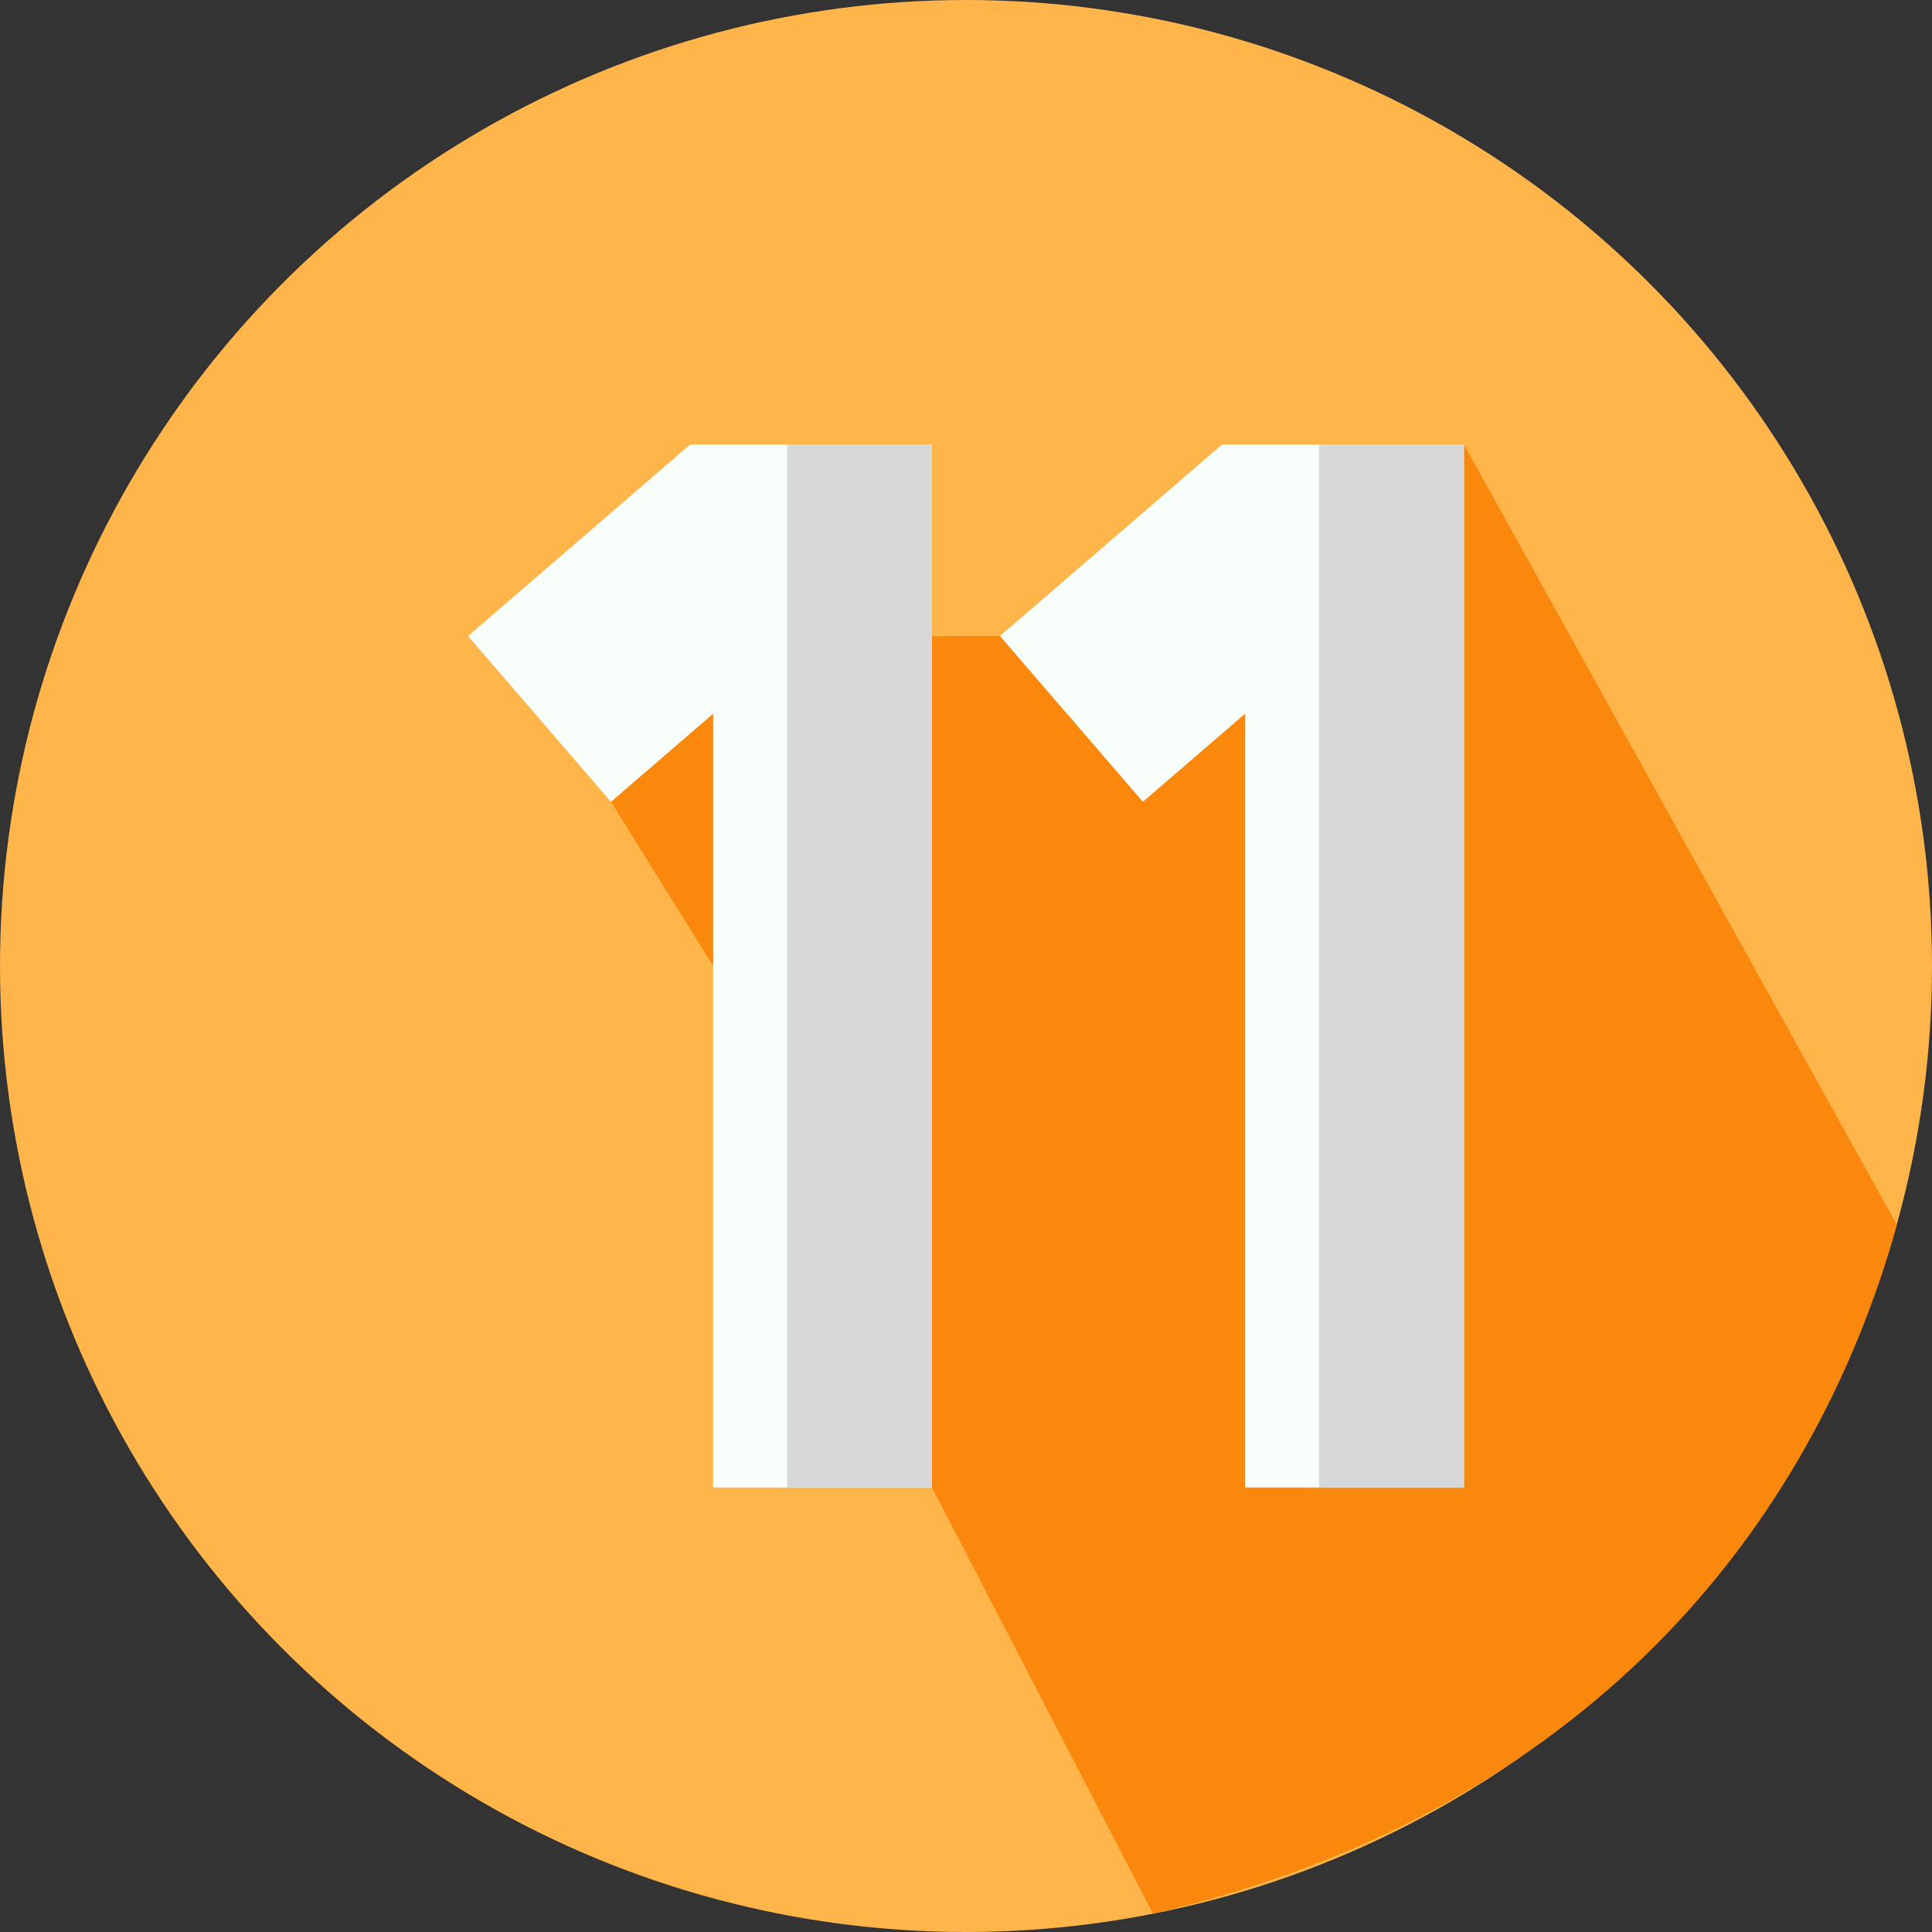
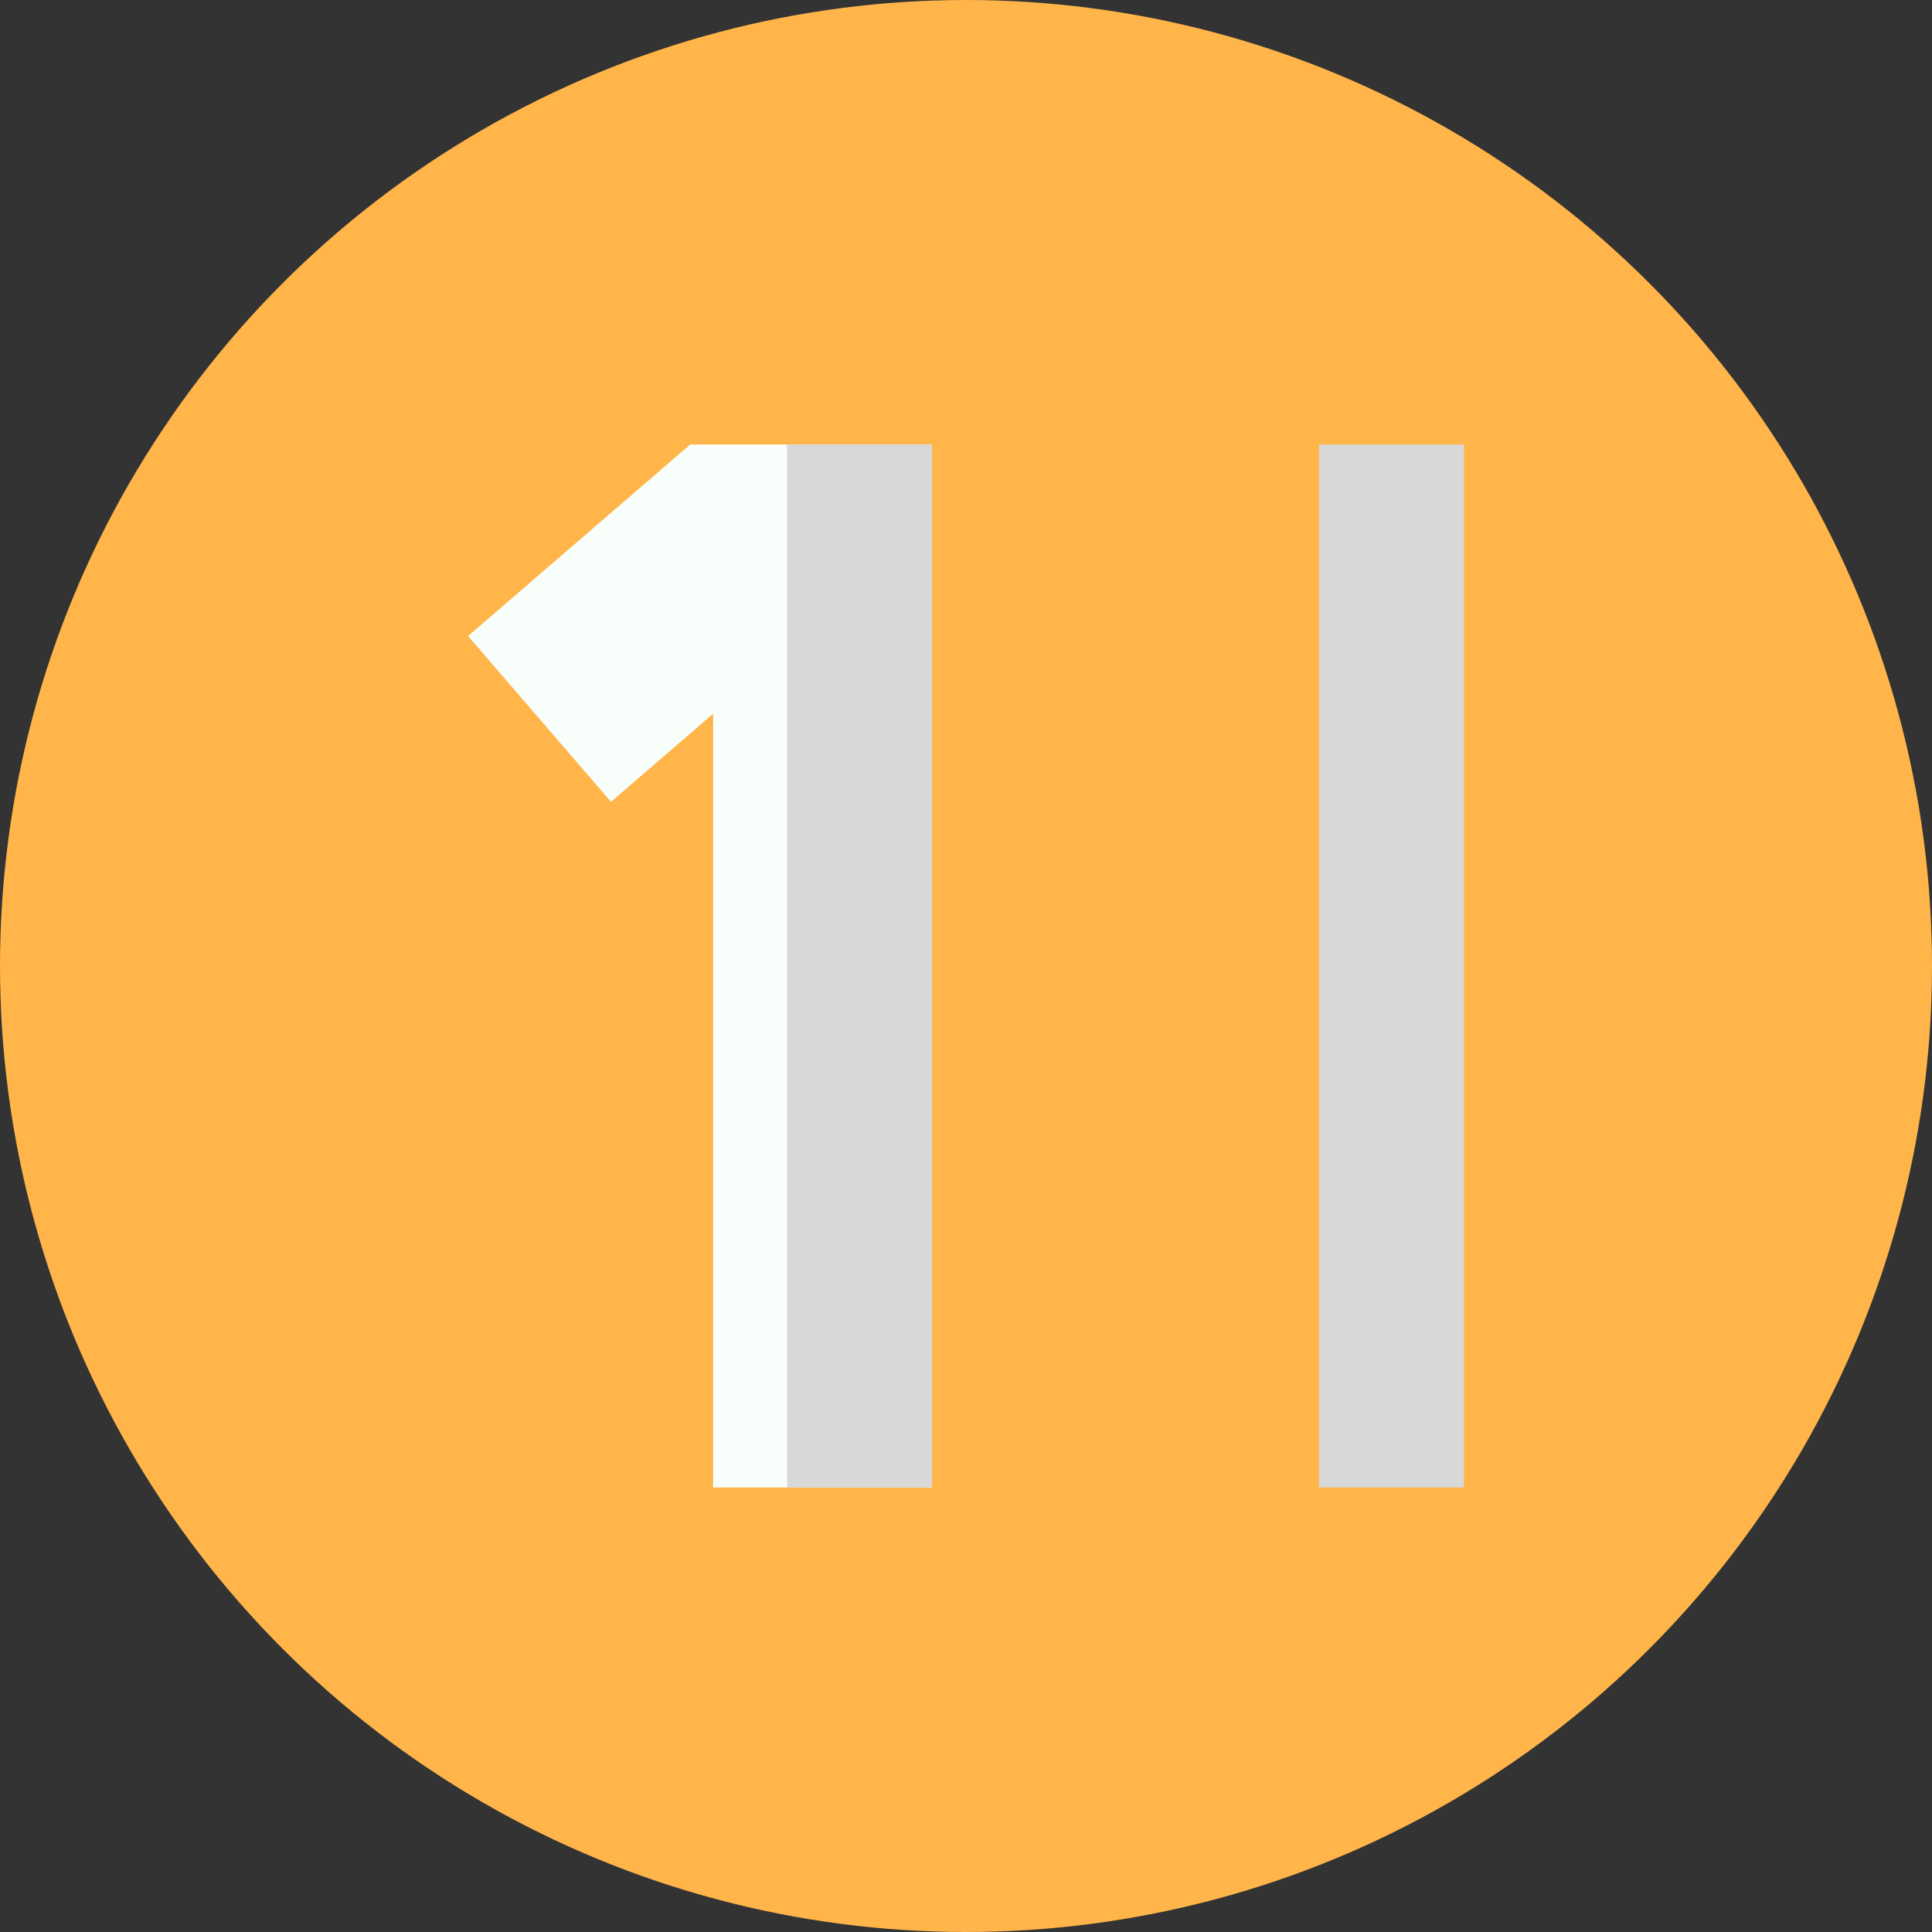
<svg xmlns="http://www.w3.org/2000/svg" xmlns:ns1="http://sodipodi.sourceforge.net/DTD/sodipodi-0.dtd" xmlns:ns2="http://www.inkscape.org/namespaces/inkscape" id="Layer_1" enable-background="new 0 0 512 512" height="512" viewBox="0 0 512 512" width="512" version="1.1" ns1:docname="11.svg" ns2:version="1.0.1 (3bc2e813f5, 2020-09-07)">
  <rect x="0" y="0" width="512" height="512" fill="#333333" stroke="none" />
  <defs id="defs25" />
  <ns1:namedview pagecolor="#ffffff" bordercolor="#666666" borderopacity="1" objecttolerance="10" gridtolerance="10" guidetolerance="10" ns2:pageopacity="0" ns2:pageshadow="2" ns2:window-width="1920" ns2:window-height="1017" id="namedview23" showgrid="false" showguides="false" ns2:zoom="1" ns2:cx="159.74843" ns2:cy="211.13811" ns2:window-x="-8" ns2:window-y="-8" ns2:window-maximized="1" ns2:current-layer="Layer_1">
    <ns2:grid type="xygrid" id="grid914" />
  </ns1:namedview>
  <circle cx="256" cy="256" fill="#ffb54a" r="256" id="circle2" />
-   <path d="M 305.561,507.16 C 419.855,480.594 480.319,405.23 502.692,324.592 L 387.952,117.795 c 0,0 -48.142,50.601 -122.964,50.762 -37.398,0.08 -80.824,-1.805 -103.07,43.928 l 41.719,67.013 43.351,114.707 z" fill="#f9880d" id="path6" ns1:nodetypes="cccscccc" />
  <g id="g12">
    <g id="g10" />
  </g>
  <g id="g912" transform="translate(10.598,1.505)">
    <g id="g18" transform="translate(82.964)">
      <g id="g16">
        <g id="g865">
-           <path d="M 294.39,116.29 V 392.7 h -58 V 187.64 l -27.07,23.34 -37.87,-43.93 55.38,-47.75 3.49,-3.01 z" fill="#f8fffb" id="path8" />
          <path d="m 256,116.29 h 38.39 V 392.7 H 256 Z" fill="#d8d8d8" id="path14" />
        </g>
      </g>
    </g>
    <g id="g865-7" transform="translate(-58)">
      <path d="M 294.39,116.29 V 392.7 h -58 V 187.64 l -27.07,23.34 -37.87,-43.93 55.38,-47.75 3.49,-3.01 z" fill="#f8fffb" id="path8-5" />
      <path d="m 256,116.29 h 38.39 V 392.7 H 256 Z" fill="#d8d8d8" id="path14-8" />
    </g>
  </g>
</svg>